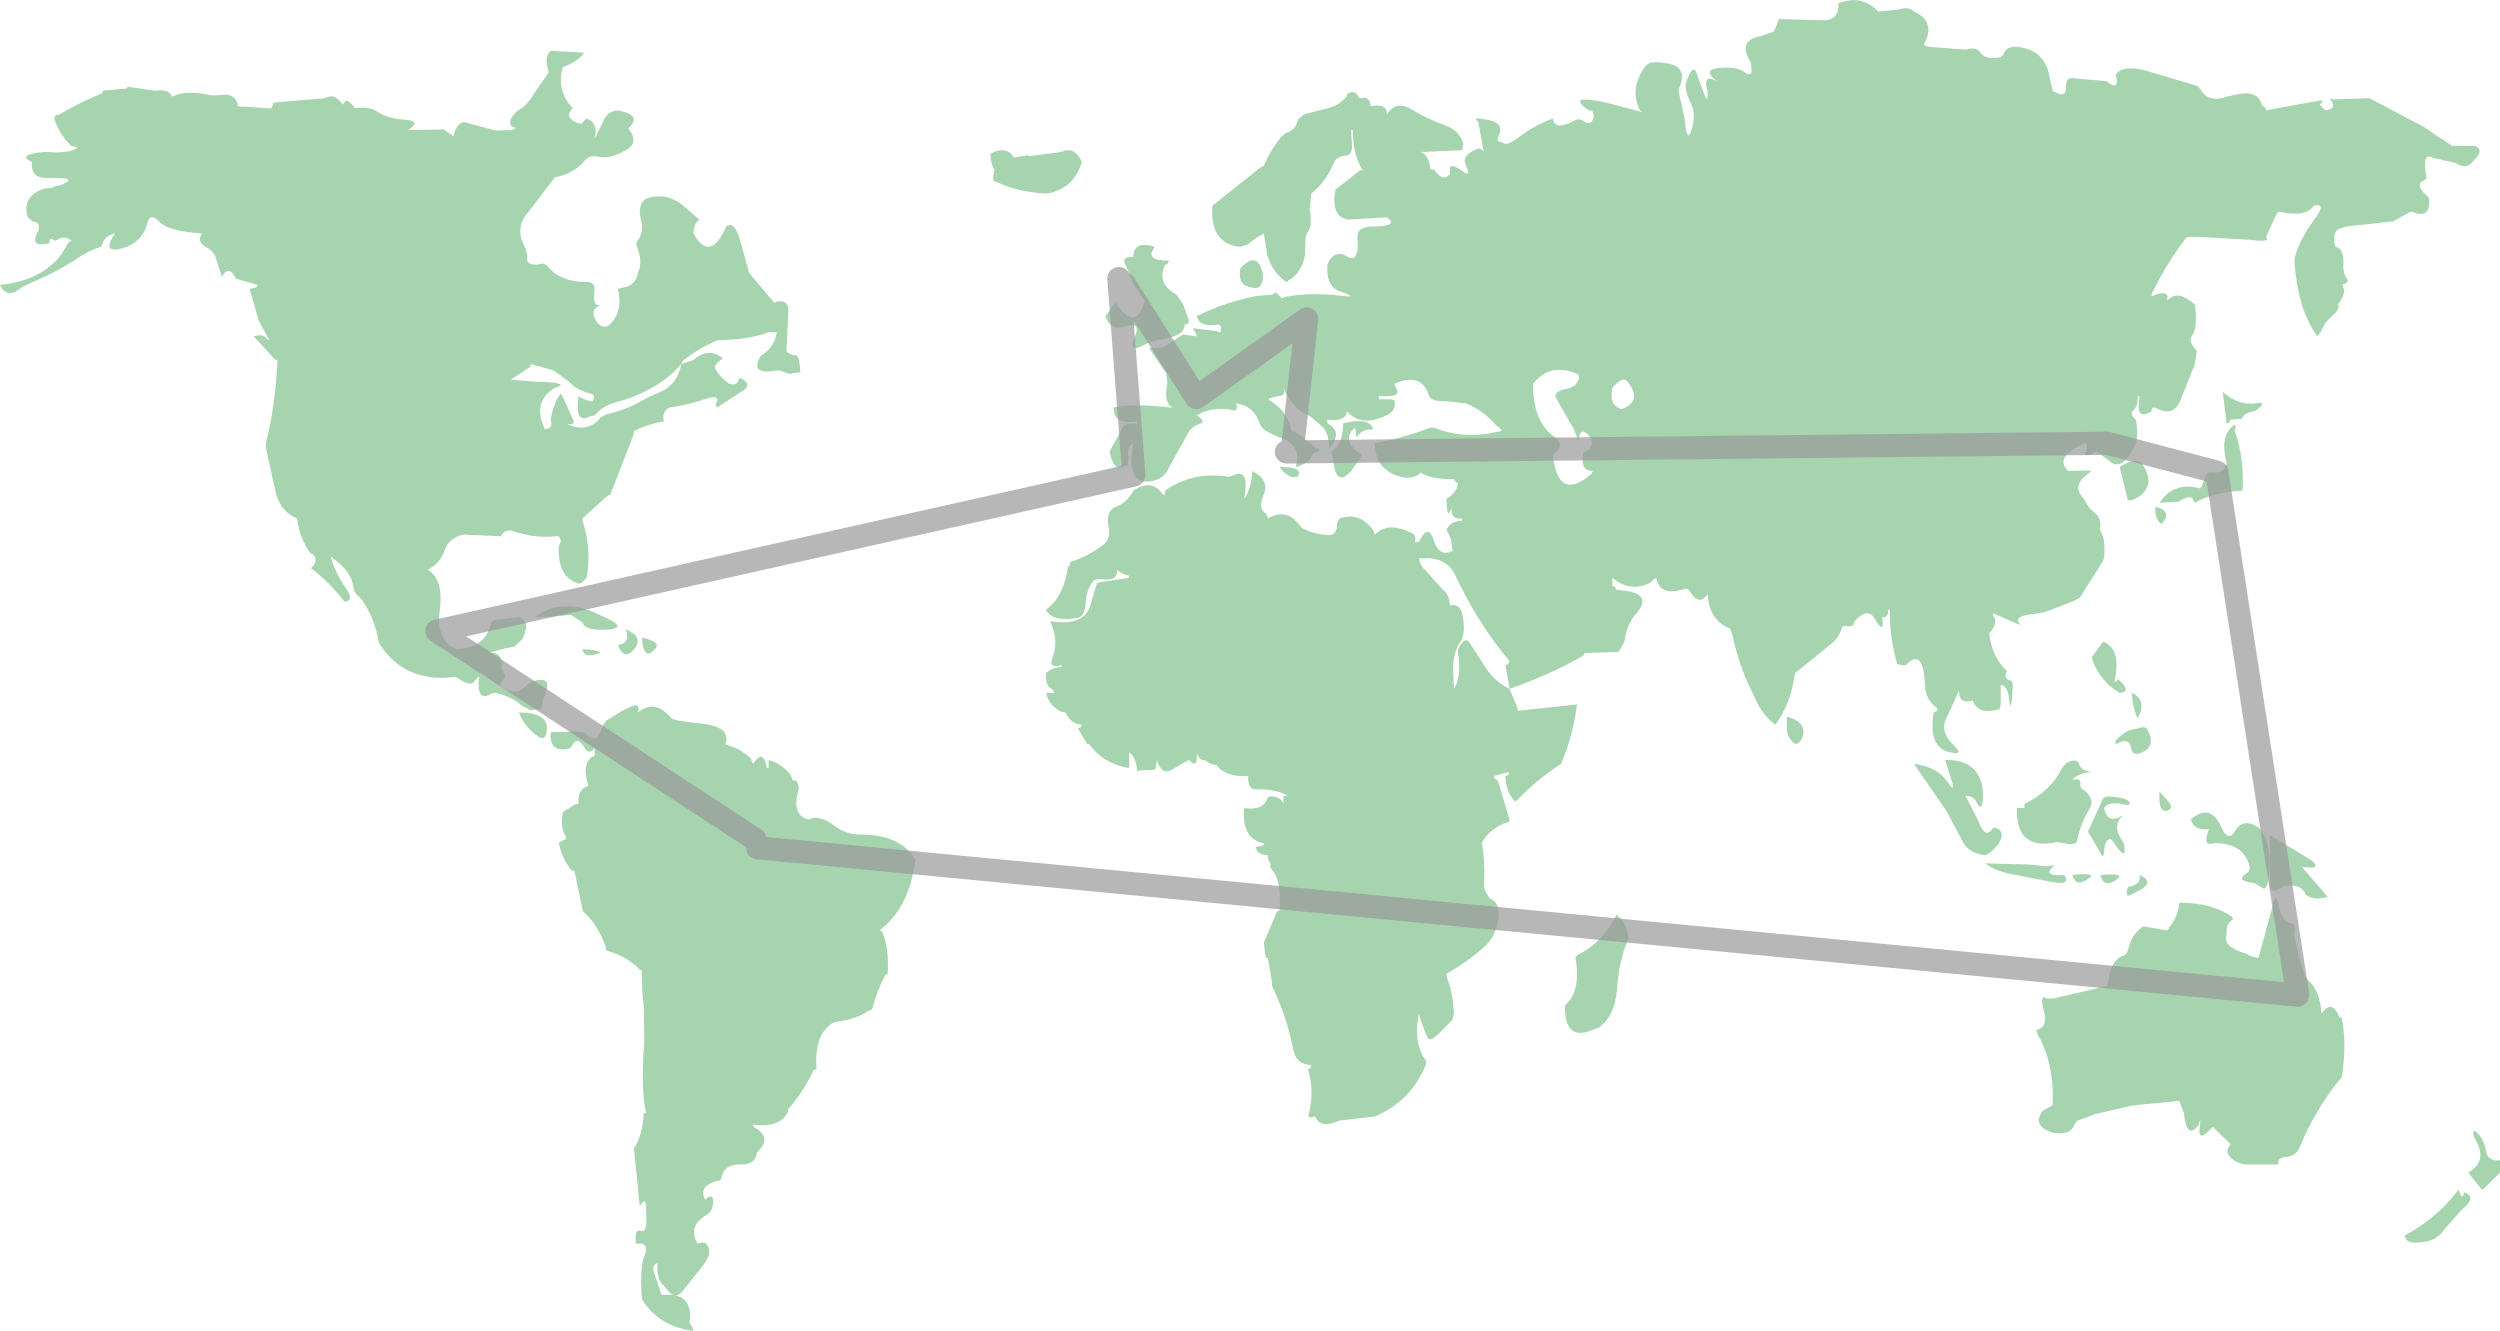
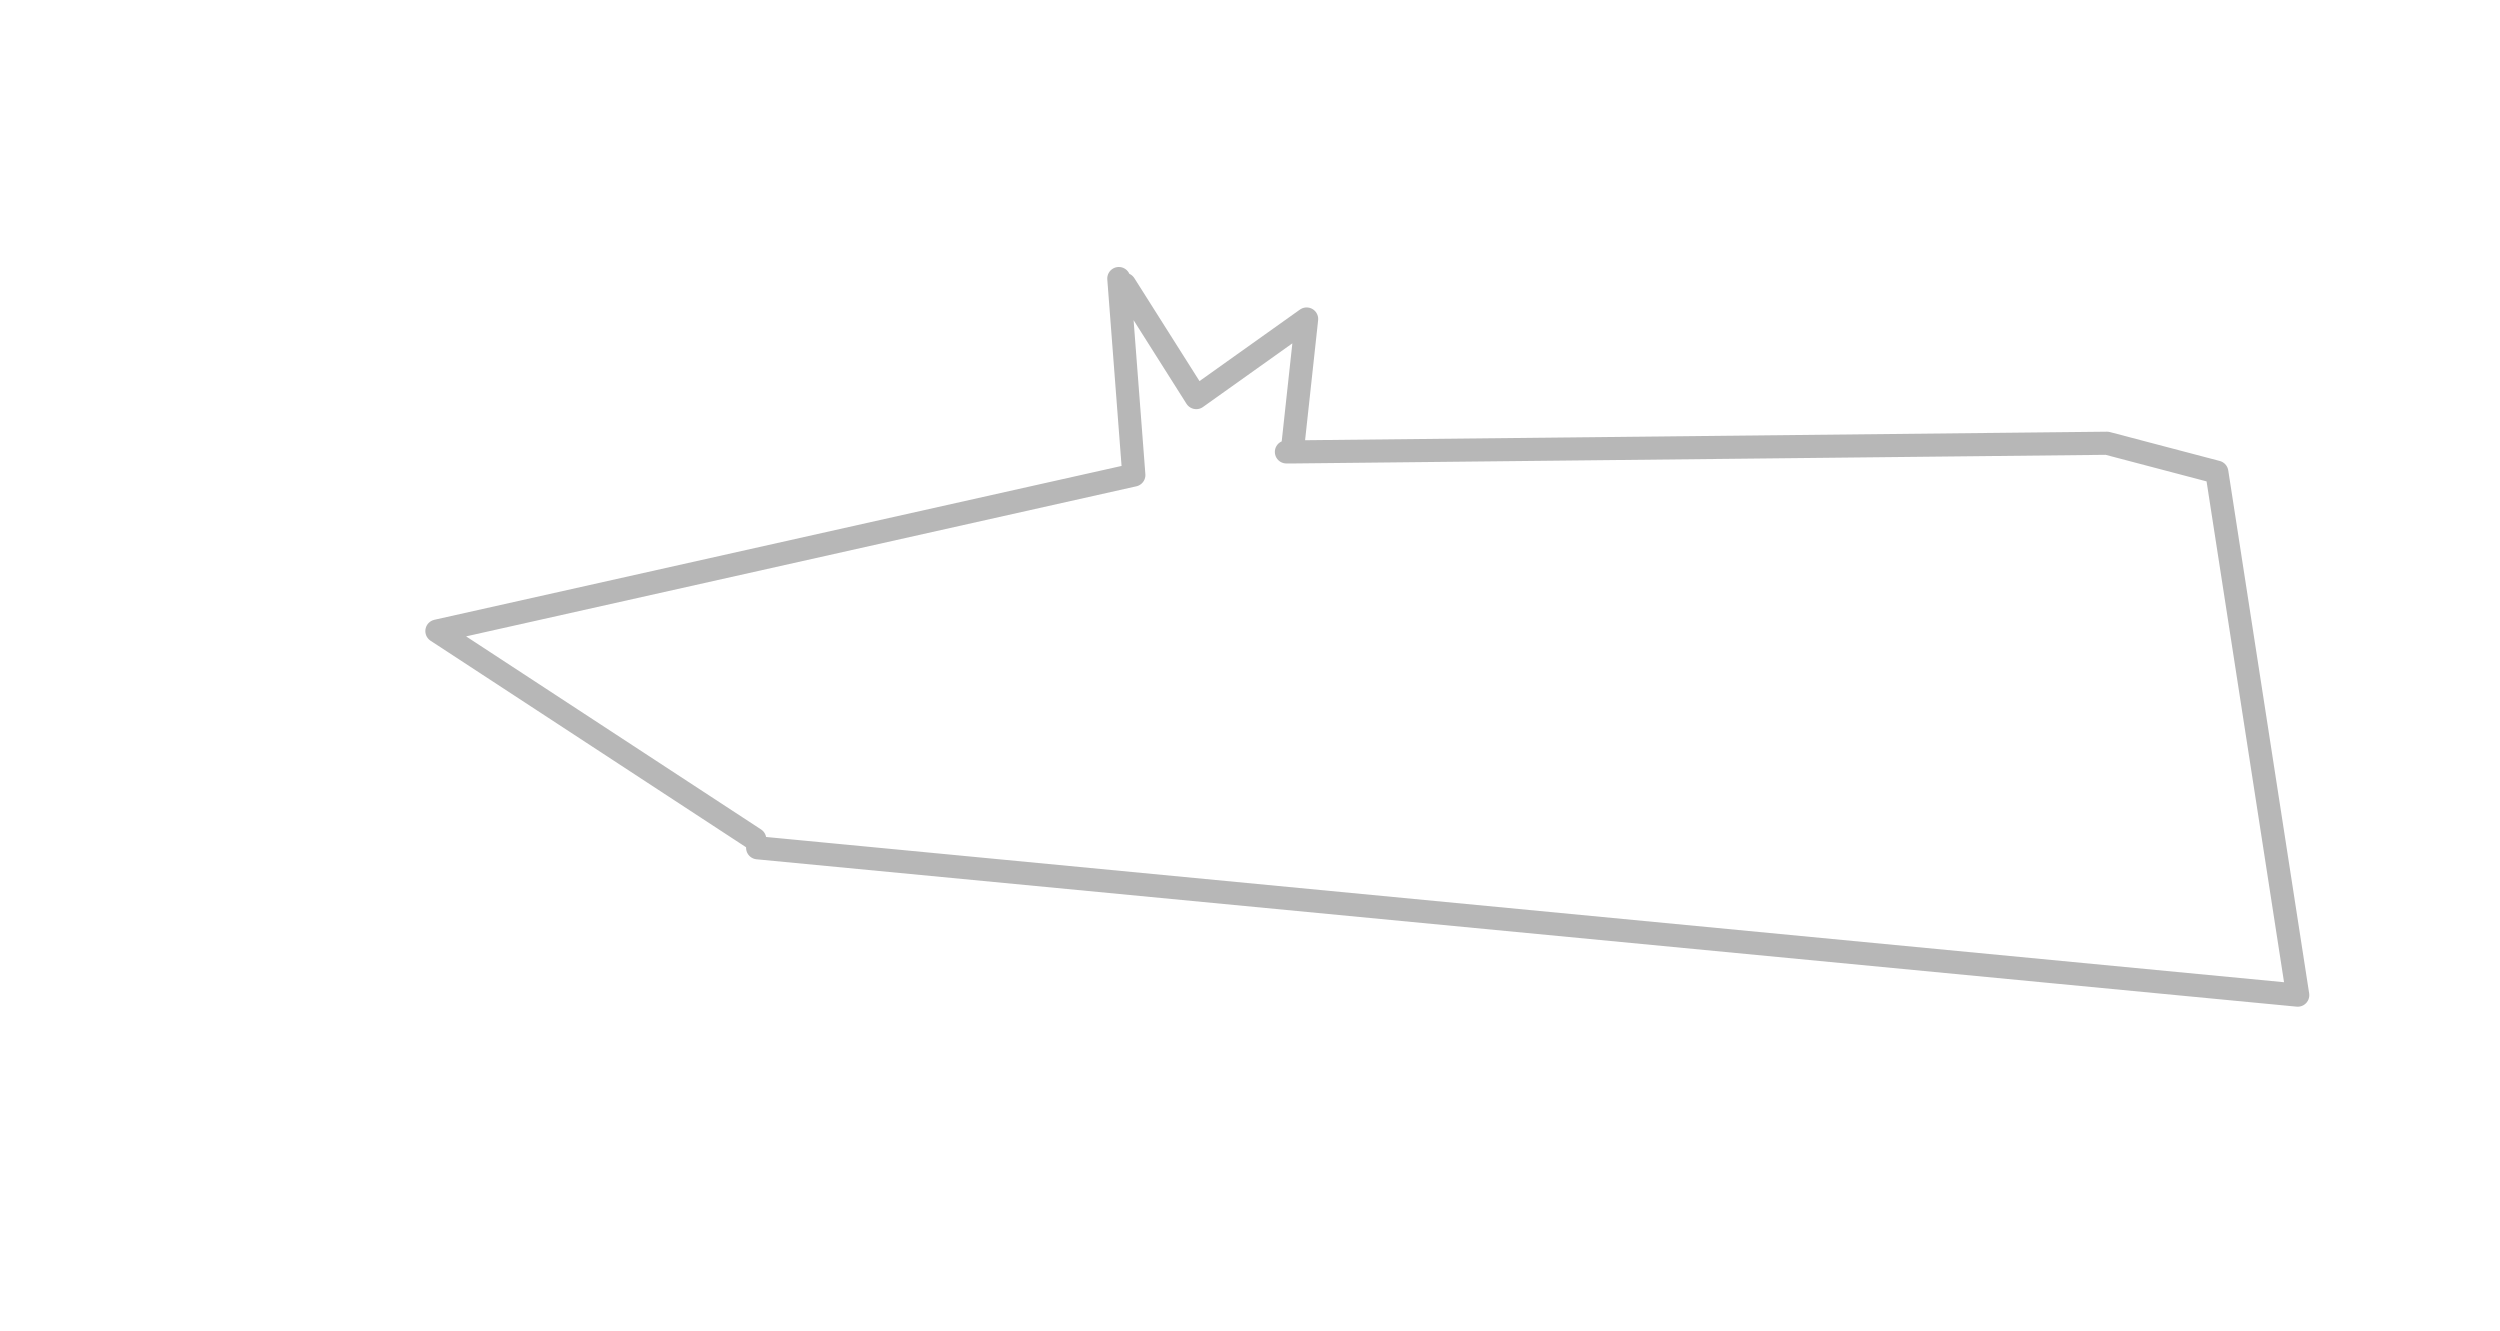
<svg xmlns="http://www.w3.org/2000/svg" height="115.15px" width="216.3px">
  <g transform="matrix(1.0, 0.0, 0.0, 1.0, -5.95, 172.4)">
-     <path d="M134.8 -162.0 Q136.1 -161.7 135.65 -160.75 135.3 -160.1 135.85 -160.1 L136.2 -159.95 Q136.6 -159.95 137.25 -160.45 138.6 -161.5 140.3 -162.15 140.45 -161.05 142.15 -161.95 142.55 -162.2 142.9 -161.95 L143.2 -161.8 Q143.6 -161.6 143.8 -162.15 143.95 -162.9 143.4 -162.85 141.4 -164.25 144.8 -163.55 L148.05 -162.7 147.85 -162.85 Q146.9 -164.65 148.25 -166.6 148.65 -167.2 149.9 -166.95 152.05 -166.8 151.25 -164.8 151.1 -164.6 151.25 -164.2 L151.7 -162.15 Q151.9 -159.9 152.3 -161.15 152.7 -162.45 152.3 -163.35 151.6 -164.75 151.85 -165.3 152.3 -166.65 152.65 -166.3 L153.4 -164.25 Q153.7 -163.45 153.7 -164.25 L153.65 -164.65 Q153.25 -166.15 154.7 -165.25 152.9 -166.45 155.05 -166.55 156.25 -166.6 156.9 -166.15 157.5 -165.75 157.5 -166.3 L157.45 -166.95 Q156.25 -168.9 158.2 -169.25 L159.4 -169.65 159.6 -170.05 159.85 -170.75 163.45 -170.65 164.0 -170.65 Q165.1 -170.85 165.0 -172.1 166.9 -172.85 168.25 -171.6 L168.45 -171.4 170.1 -171.55 170.5 -171.65 Q171.15 -171.8 171.55 -171.4 173.5 -170.5 172.4 -168.55 L172.6 -168.4 172.9 -168.35 176.05 -168.1 Q176.9 -168.4 177.3 -167.85 177.7 -167.2 179.05 -167.45 L179.3 -167.7 Q179.5 -168.4 180.45 -168.35 182.95 -168.1 183.3 -165.6 L183.55 -164.55 Q184.75 -163.8 184.7 -164.9 184.65 -165.85 185.6 -165.6 L188.0 -165.4 188.15 -165.4 Q189.4 -164.4 189.0 -165.95 189.65 -166.85 191.75 -166.25 L196.1 -164.95 196.35 -164.65 Q197.05 -163.45 198.65 -164.05 L199.6 -164.25 Q201.3 -164.6 201.65 -163.3 L201.95 -163.05 202.0 -162.85 205.8 -163.55 206.2 -163.6 Q207.3 -163.9 206.65 -163.35 L206.8 -163.2 207.15 -162.85 Q208.25 -163.0 207.5 -163.9 L207.85 -163.8 210.95 -163.9 215.7 -161.4 216.85 -160.6 217.35 -160.3 218.15 -159.75 218.2 -159.8 220.2 -159.75 Q220.85 -159.3 220.0 -158.55 219.4 -157.65 218.4 -158.3 L216.45 -158.75 Q215.45 -159.3 215.9 -157.0 L215.7 -156.8 Q214.75 -156.45 216.1 -155.3 216.3 -153.35 214.6 -154.1 L214.35 -154.0 213.0 -153.25 208.9 -152.8 208.2 -152.55 Q207.7 -152.05 208.0 -151.05 L208.15 -151.0 Q208.75 -150.8 208.7 -149.5 208.65 -148.75 209.0 -148.3 209.25 -147.9 208.6 -147.8 L208.7 -147.5 Q208.95 -147.0 208.2 -146.05 208.55 -145.75 207.6 -144.95 207.05 -144.45 206.75 -143.7 L206.45 -143.3 Q205.6 -144.5 205.1 -146.05 204.6 -147.8 204.45 -149.85 204.6 -150.85 205.5 -152.4 L206.1 -153.3 Q207.35 -154.9 206.15 -154.6 205.4 -153.6 203.35 -154.05 203.05 -154.15 202.9 -153.85 L202.0 -151.9 Q202.5 -151.4 200.65 -151.65 L197.2 -151.85 196.2 -151.9 195.15 -151.9 Q193.45 -149.7 192.15 -147.05 L192.1 -146.75 Q193.7 -147.45 193.45 -146.4 L193.65 -146.55 Q194.4 -147.3 195.85 -146.05 196.1 -144.1 195.65 -143.45 195.2 -142.85 196.0 -142.1 L196.0 -141.9 195.85 -140.9 194.65 -137.9 Q194.1 -136.35 192.7 -137.0 192.05 -137.35 192.1 -136.8 190.7 -136.0 191.05 -137.85 L191.05 -138.15 190.9 -138.15 Q190.95 -137.1 190.4 -136.8 L190.4 -136.45 190.75 -136.05 Q191.05 -134.55 190.55 -133.6 189.45 -131.6 188.5 -132.5 L187.3 -133.35 186.9 -133.1 Q186.2 -132.85 186.4 -133.3 186.85 -134.5 185.6 -133.7 183.8 -132.65 184.9 -131.65 L186.85 -131.7 186.8 -131.55 Q185.05 -130.4 186.25 -129.25 186.55 -128.55 187.15 -128.05 187.8 -127.6 187.65 -126.6 L187.65 -126.5 Q188.15 -125.85 188.0 -124.1 L187.9 -123.85 185.9 -120.7 185.25 -120.35 182.9 -119.45 182.1 -119.3 Q180.25 -119.15 180.6 -118.55 L180.8 -118.3 Q179.7 -118.75 178.4 -119.35 178.35 -119.15 178.45 -119.05 178.85 -118.5 178.05 -117.6 178.3 -115.5 179.6 -114.35 L179.5 -114.15 Q179.35 -113.6 180.0 -113.5 L180.1 -113.15 Q179.95 -110.15 179.75 -112.15 179.6 -113.05 179.05 -113.15 L179.05 -111.45 178.95 -111.05 Q177.05 -110.5 176.65 -111.8 175.5 -111.45 175.45 -112.45 L175.45 -112.65 174.25 -110.05 Q173.85 -108.95 175.1 -107.8 175.85 -107.05 174.7 -107.3 172.75 -107.7 173.25 -110.75 L173.5 -110.85 173.6 -111.1 Q172.55 -111.8 172.5 -113.15 172.35 -116.45 170.85 -114.85 L170.5 -114.85 170.1 -114.95 Q169.45 -117.1 169.45 -119.65 L169.3 -119.65 Q169.35 -118.95 168.8 -119.0 169.05 -117.3 168.1 -118.95 167.5 -119.85 166.4 -118.65 166.4 -118.1 165.7 -118.25 L165.35 -118.2 Q165.05 -117.2 164.45 -116.75 L161.25 -114.15 161.2 -113.85 Q160.8 -111.35 159.55 -109.7 158.55 -110.45 157.95 -111.65 L157.15 -113.35 Q156.3 -115.3 155.8 -117.6 L155.65 -118.0 Q153.8 -118.75 153.7 -121.0 152.95 -119.9 152.15 -121.25 151.95 -121.55 151.7 -121.45 149.55 -120.75 149.25 -122.4 L149.05 -122.3 148.75 -122.0 Q147.05 -121.1 145.45 -122.4 L145.45 -122.05 145.45 -121.7 145.65 -121.65 145.85 -121.35 Q149.1 -121.2 147.55 -119.35 146.7 -118.45 146.5 -116.9 L146.0 -116.0 143.05 -115.9 143.0 -115.7 Q140.0 -114.0 136.55 -112.8 L137.15 -111.4 137.25 -111.1 137.25 -110.9 142.4 -111.45 142.35 -111.1 Q141.95 -108.45 141.0 -106.3 138.9 -104.95 137.25 -103.2 L137.05 -103.05 Q136.25 -103.8 136.2 -105.25 L136.45 -105.35 136.55 -105.6 136.25 -105.55 135.2 -105.25 135.25 -105.05 135.55 -104.85 136.55 -101.5 136.5 -101.3 Q134.85 -100.8 134.15 -99.45 134.45 -98.05 134.35 -95.65 L134.45 -95.3 134.85 -94.65 Q135.85 -94.3 135.55 -92.6 135.25 -91.3 134.45 -90.55 132.95 -89.2 131.1 -88.15 L131.15 -87.8 Q131.65 -86.5 131.75 -84.7 L131.6 -84.15 130.4 -82.95 Q129.65 -82.2 129.45 -82.65 129.0 -83.65 128.7 -84.7 L128.65 -84.35 Q128.25 -82.05 129.35 -80.6 L129.3 -80.25 Q128.0 -77.1 124.9 -75.8 L121.85 -75.45 Q120.15 -74.7 119.75 -75.8 119.0 -75.55 119.2 -76.1 119.7 -78.1 119.1 -79.9 L119.35 -80.0 119.4 -80.25 Q118.1 -80.3 117.85 -81.55 117.25 -84.6 116.0 -87.1 L116.0 -87.45 115.65 -89.5 115.45 -89.55 115.3 -90.85 116.45 -93.55 116.65 -93.6 Q116.85 -96.1 116.05 -97.1 115.75 -97.45 115.9 -97.65 115.65 -97.9 115.65 -98.3 L115.65 -98.4 115.3 -98.45 Q114.7 -98.55 114.6 -99.1 L115.25 -99.25 115.3 -99.45 115.0 -99.5 Q113.35 -100.05 113.6 -102.5 115.3 -102.2 115.65 -103.45 L116.0 -103.5 Q116.75 -103.45 117.0 -102.85 L117.0 -103.2 117.0 -103.55 117.35 -103.55 Q116.4 -104.15 114.6 -104.1 113.9 -104.1 113.95 -105.25 L113.6 -105.25 Q111.9 -105.25 111.2 -106.2 110.6 -106.25 110.3 -106.6 109.65 -106.6 109.5 -107.3 L109.5 -107.0 Q109.55 -105.9 108.8 -106.65 L107.15 -105.7 Q106.4 -105.45 106.05 -106.65 L105.95 -106.0 105.85 -105.8 104.6 -105.75 104.35 -105.65 Q104.25 -106.9 103.65 -107.3 L103.65 -106.3 103.65 -105.95 Q101.45 -106.3 100.2 -108.0 L100.0 -108.05 99.2 -109.4 99.45 -109.45 99.55 -109.7 99.2 -109.75 Q98.45 -110.0 98.15 -110.75 L97.85 -110.8 Q96.75 -111.25 96.45 -112.45 L97.2 -112.45 97.0 -112.75 Q96.35 -113.1 96.45 -114.15 96.85 -114.6 97.8 -114.7 L97.8 -114.85 Q96.65 -114.55 97.0 -115.45 97.6 -117.05 96.8 -118.65 99.8 -118.2 100.3 -120.05 L100.85 -121.95 101.25 -122.05 103.65 -122.4 103.6 -122.6 Q102.95 -122.75 102.6 -123.1 102.65 -122.05 101.25 -122.3 L100.7 -122.25 Q99.95 -121.65 99.85 -120.0 L99.85 -119.95 Q99.75 -119.1 99.2 -118.95 97.0 -118.55 96.45 -119.65 98.05 -120.85 98.35 -123.4 L98.5 -123.4 98.5 -123.75 Q100.2 -124.3 101.45 -125.3 102.1 -125.85 101.85 -126.9 101.6 -128.25 102.6 -128.6 103.55 -129.0 104.0 -129.95 105.55 -131.0 106.5 -129.7 106.55 -129.6 106.75 -129.6 L106.75 -129.95 Q109.15 -131.65 112.25 -131.15 L112.6 -131.25 Q114.1 -132.0 113.6 -129.25 114.2 -130.05 114.3 -131.65 L114.55 -131.5 Q115.8 -130.8 115.25 -129.5 114.75 -128.4 115.5 -127.95 L115.65 -127.55 Q117.25 -128.45 118.3 -127.05 L118.65 -126.7 Q119.6 -126.2 120.8 -126.1 121.65 -126.0 121.65 -127.2 L121.85 -127.55 Q123.65 -128.15 124.8 -126.45 L124.9 -126.15 Q126.05 -127.3 128.05 -126.3 128.55 -126.1 128.35 -125.5 L128.7 -125.5 Q129.5 -127.1 129.95 -125.8 130.45 -124.05 131.75 -124.8 L131.6 -124.8 Q131.55 -126.0 131.1 -126.5 131.35 -127.3 132.45 -127.35 L132.45 -127.55 Q131.4 -127.4 131.55 -128.6 L131.6 -128.75 Q131.15 -127.0 131.1 -129.25 131.7 -129.55 132.05 -130.3 L132.1 -130.6 131.9 -130.7 131.75 -130.95 Q130.05 -130.9 129.05 -131.4 L128.85 -131.5 Q128.35 -130.95 127.3 -131.1 126.25 -131.35 125.6 -132.0 124.95 -132.65 124.9 -134.05 127.5 -134.55 129.7 -135.4 L130.05 -135.4 Q132.55 -134.35 135.55 -135.05 L135.85 -135.1 135.8 -135.3 135.4 -135.6 Q134.35 -136.85 132.8 -137.5 L131.4 -137.65 130.1 -137.75 Q129.7 -137.85 129.55 -138.25 128.9 -140.2 126.6 -139.2 L126.7 -138.9 Q127.35 -137.95 125.25 -138.15 L125.25 -137.85 126.3 -137.85 126.6 -137.75 Q126.75 -137.0 126.15 -136.6 L125.65 -136.35 Q123.7 -135.5 122.5 -136.8 L122.4 -136.5 Q122.05 -135.9 120.8 -136.1 L120.8 -135.75 Q122.1 -135.15 121.1 -133.75 L120.95 -133.55 Q120.95 -134.75 120.45 -135.4 L119.35 -136.35 Q117.65 -137.1 117.0 -138.85 117.2 -138.15 116.65 -138.15 L115.8 -137.95 Q115.65 -137.85 115.8 -137.75 117.3 -136.95 117.7 -135.1 L118.0 -135.05 119.75 -133.7 Q120.55 -133.4 119.7 -133.25 L119.6 -133.2 Q119.15 -132.25 118.05 -132.0 118.7 -134.0 116.4 -134.65 L115.9 -134.9 Q115.1 -135.25 114.9 -135.85 114.4 -137.3 112.9 -137.5 113.1 -136.8 112.6 -136.9 L112.2 -137.0 Q110.5 -137.15 109.5 -136.45 110.3 -135.95 109.8 -135.75 108.9 -135.45 108.6 -134.65 L107.1 -132.0 Q106.8 -131.1 105.75 -130.8 103.3 -130.25 104.0 -134.05 103.4 -133.8 103.6 -132.7 L103.5 -132.2 Q102.3 -131.35 101.95 -133.35 L103.2 -135.6 103.65 -135.75 104.35 -135.75 104.35 -135.95 Q102.25 -135.6 102.3 -137.15 104.25 -137.5 107.1 -137.15 L107.4 -137.15 Q106.6 -137.55 106.95 -139.25 L106.85 -140.1 105.35 -142.3 Q106.7 -142.15 107.25 -142.8 L107.35 -142.85 108.3 -143.45 109.5 -143.3 109.4 -143.6 109.15 -144.0 111.25 -143.75 Q111.35 -143.65 111.55 -143.65 111.75 -144.4 111.2 -144.3 109.7 -144.1 109.5 -145.05 111.9 -146.25 114.7 -146.8 L116.0 -146.9 116.35 -147.1 116.85 -146.6 117.25 -146.75 117.35 -146.75 Q119.55 -147.15 122.5 -146.75 L122.85 -146.75 122.45 -147.0 121.85 -147.2 Q120.65 -147.65 120.8 -149.5 121.0 -150.1 121.4 -150.3 121.8 -150.55 122.35 -150.3 L122.5 -150.2 Q123.05 -149.9 123.25 -150.3 123.5 -150.7 123.4 -151.85 L123.4 -152.15 Q123.6 -152.85 124.9 -152.8 127.0 -152.85 125.95 -153.6 L122.55 -153.4 Q121.05 -153.7 121.5 -156.0 L123.6 -157.65 123.85 -157.7 Q123.0 -158.95 123.0 -161.15 L122.85 -161.15 122.9 -160.15 Q123.05 -159.05 122.45 -158.95 121.55 -158.85 121.35 -158.3 120.65 -156.65 119.4 -155.65 L119.3 -154.65 119.25 -154.35 Q119.55 -152.9 119.05 -152.25 L118.9 -151.9 118.85 -150.3 Q118.55 -148.7 117.35 -148.1 L117.35 -147.95 Q116.1 -148.7 115.6 -150.3 L115.3 -152.2 Q114.55 -151.8 113.9 -151.25 L113.25 -151.05 Q110.6 -151.3 110.85 -154.6 L115.05 -157.95 115.3 -158.05 Q115.9 -159.5 116.85 -160.6 L117.15 -160.85 Q118.0 -161.15 118.2 -161.85 L118.25 -162.05 118.75 -162.5 120.1 -162.85 Q121.7 -163.2 122.1 -163.7 L122.45 -164.0 122.5 -164.25 Q123.2 -164.75 123.55 -163.9 L123.6 -163.9 Q124.45 -164.15 124.55 -163.2 125.65 -163.45 125.9 -162.85 L125.95 -162.5 Q126.75 -163.75 128.05 -162.95 129.45 -162.1 131.1 -161.5 132.2 -161.1 132.55 -160.0 L132.45 -159.4 128.85 -159.25 129.05 -159.15 Q129.6 -158.85 129.7 -157.75 L130.05 -157.7 Q130.8 -156.6 131.4 -157.35 L131.4 -157.45 Q131.2 -158.5 132.4 -157.65 133.3 -156.95 132.8 -158.05 132.35 -158.9 133.6 -159.45 134.05 -159.7 134.35 -159.25 L134.3 -159.4 133.85 -161.85 Q133.2 -162.35 134.8 -162.0 M96.45 -155.65 Q94.0 -155.8 92.3 -156.6 L92.0 -156.7 Q91.75 -156.8 92.0 -157.7 L91.9 -157.85 Q91.65 -158.4 91.65 -159.1 93.0 -159.85 93.7 -158.75 L93.85 -158.8 94.8 -158.95 95.1 -158.9 97.75 -159.25 Q98.9 -159.8 99.55 -158.4 98.95 -156.25 96.8 -155.7 L96.45 -155.65 M105.85 -151.05 L105.75 -150.85 Q105.5 -150.5 105.6 -150.3 105.7 -149.85 107.1 -149.85 L106.95 -149.55 106.75 -149.5 Q106.0 -147.85 107.7 -146.95 L108.3 -146.1 108.7 -145.0 Q109.0 -144.3 108.45 -144.35 108.5 -143.25 106.1 -143.0 L105.2 -142.7 Q103.6 -141.75 104.0 -142.95 104.85 -144.7 103.25 -144.15 102.0 -143.75 101.6 -145.05 L102.45 -146.2 102.6 -146.05 Q104.25 -143.65 105.0 -146.4 104.2 -147.35 103.85 -148.2 L103.4 -149.35 103.25 -149.6 Q103.05 -150.25 104.0 -150.15 L104.0 -150.3 Q104.15 -151.6 105.85 -151.05 M115.0 -149.35 Q115.35 -148.55 115.15 -148.0 L115.1 -147.85 Q114.85 -147.2 113.7 -147.7 113.1 -148.0 113.25 -149.15 114.45 -150.5 115.0 -149.35 M121.15 -133.35 Q122.15 -133.9 122.15 -135.75 L122.5 -135.85 Q124.5 -136.25 124.75 -135.25 L124.55 -135.25 Q123.75 -135.25 123.35 -134.55 L123.3 -134.75 123.2 -135.4 Q121.9 -134.3 123.7 -133.1 L123.7 -132.85 122.85 -131.65 Q121.5 -130.15 121.3 -132.7 L121.2 -133.05 Q121.1 -133.2 121.15 -133.35 M116.65 -132.0 Q118.85 -132.0 118.2 -131.15 L117.75 -131.1 Q117.05 -131.4 116.65 -132.0 M145.45 -138.85 Q145.2 -137.6 145.85 -137.2 146.15 -136.95 146.4 -137.05 148.1 -137.8 146.7 -139.45 146.35 -139.85 145.45 -138.85 M142.2 -139.05 Q142.9 -139.85 142.3 -140.1 140.0 -141.0 138.6 -139.2 138.55 -135.9 140.45 -134.6 141.45 -133.9 140.3 -133.05 140.75 -128.9 143.65 -131.4 L143.75 -131.65 Q142.7 -131.65 142.9 -133.05 L142.9 -133.2 Q144.1 -133.75 143.4 -134.75 142.65 -135.5 142.55 -134.4 L142.55 -134.2 142.1 -135.3 140.65 -137.85 Q140.15 -138.55 141.7 -138.8 L142.2 -139.05 M128.7 -124.1 Q128.85 -123.4 129.2 -123.15 L130.45 -121.75 130.75 -121.4 Q131.35 -121.0 131.4 -120.0 132.5 -120.35 132.6 -118.3 132.65 -117.4 132.25 -116.8 131.55 -115.75 131.7 -113.85 L131.75 -112.8 Q132.35 -113.75 132.15 -115.55 L132.1 -115.9 132.1 -116.25 Q132.7 -117.35 133.05 -116.85 L134.55 -114.55 Q135.25 -113.45 136.55 -112.8 L136.5 -113.15 136.2 -114.85 136.45 -114.95 136.55 -115.2 Q133.75 -118.55 131.8 -122.75 131.1 -124.2 129.0 -124.1 L128.7 -124.1 M161.8 -108.4 Q161.35 -107.65 160.8 -108.5 160.55 -108.9 160.55 -109.4 L160.55 -110.4 Q162.5 -109.85 161.8 -108.4 M56.35 -167.65 Q55.7 -166.95 54.65 -166.6 54.05 -164.55 55.5 -163.05 L55.35 -162.85 Q54.8 -162.2 55.95 -161.75 L56.25 -161.7 56.7 -162.15 Q57.75 -161.75 57.4 -160.45 L57.5 -160.6 58.15 -161.9 Q58.45 -162.75 59.4 -162.85 61.6 -162.45 60.3 -161.3 L60.45 -161.1 Q61.2 -160.05 60.1 -159.4 58.7 -158.6 57.65 -158.85 56.95 -159.0 56.55 -158.5 55.65 -157.4 53.95 -157.05 L51.7 -154.1 Q50.5 -152.8 51.25 -151.25 L51.45 -150.8 51.55 -150.3 51.55 -150.15 Q51.45 -149.25 52.95 -149.6 L53.25 -149.45 Q54.35 -148.0 56.7 -148.0 57.4 -148.0 57.4 -147.4 57.15 -145.85 57.9 -146.0 56.9 -145.6 57.55 -144.6 58.1 -143.8 58.75 -144.35 59.9 -145.55 59.4 -147.4 L59.75 -147.5 Q60.95 -147.65 61.15 -148.8 61.45 -149.45 61.3 -150.3 L61.0 -151.3 61.1 -151.55 Q61.75 -152.4 61.35 -153.65 L61.3 -153.95 Q61.3 -155.15 62.15 -155.3 63.65 -155.7 64.95 -154.7 L66.45 -153.4 66.3 -153.25 Q65.95 -152.9 65.95 -152.2 67.4 -149.6 68.8 -152.85 L69.05 -152.9 Q69.55 -153.1 70.0 -151.55 L70.35 -150.3 70.75 -148.8 72.95 -146.2 73.15 -146.3 Q74.25 -146.5 74.15 -145.35 L74.0 -142.3 Q73.9 -141.75 74.85 -141.65 75.1 -141.65 75.2 -140.2 L74.25 -140.05 73.4 -140.35 73.1 -140.35 Q70.8 -139.9 71.75 -141.6 72.95 -142.3 73.15 -143.65 L72.8 -143.65 72.45 -143.65 Q71.2 -143.2 69.7 -143.05 L68.0 -142.95 Q66.35 -142.25 65.0 -141.15 L64.9 -140.9 65.95 -141.25 Q67.1 -142.3 68.3 -141.55 L68.5 -141.4 Q67.6 -140.8 67.85 -140.45 68.3 -139.7 69.05 -139.2 69.75 -139.0 69.85 -139.55 L70.0 -139.7 Q71.05 -139.2 70.3 -138.65 L68.0 -137.15 67.85 -137.35 Q68.4 -138.35 67.05 -137.9 65.65 -137.4 63.9 -137.15 63.3 -136.9 63.35 -136.15 L63.4 -135.95 Q61.95 -135.7 60.8 -135.1 L60.75 -134.75 58.75 -129.6 58.5 -129.5 56.35 -127.55 Q56.3 -127.4 56.4 -127.2 57.15 -124.7 56.7 -122.4 L56.35 -122.05 Q56.15 -121.9 56.05 -121.9 54.15 -122.45 54.3 -125.15 L54.45 -125.5 Q54.5 -126.1 53.95 -126.0 52.25 -125.8 50.15 -126.5 49.5 -126.5 49.35 -126.1 L49.3 -126.0 46.05 -126.15 Q44.8 -125.9 44.4 -124.75 44.0 -123.6 42.95 -123.1 44.35 -122.3 44.0 -119.6 43.8 -118.45 44.15 -117.55 44.5 -116.6 45.4 -116.25 47.95 -116.25 48.45 -118.55 L48.7 -118.75 50.85 -119.0 Q51.9 -118.65 51.15 -117.1 L50.45 -116.45 49.85 -116.35 48.1 -115.9 Q49.55 -116.15 49.35 -114.5 L49.5 -114.2 Q49.9 -113.9 49.15 -113.15 50.5 -112.0 51.55 -113.15 L51.9 -113.4 Q54.05 -114.15 52.9 -111.8 L52.85 -111.1 51.85 -110.95 51.1 -111.35 Q50.2 -112.15 48.8 -112.45 L48.5 -112.4 Q47.15 -111.55 47.4 -113.85 L47.25 -113.75 46.9 -113.35 Q46.55 -113.0 45.4 -113.85 L45.05 -113.8 Q40.95 -113.4 38.85 -116.6 L38.7 -116.9 38.65 -117.2 Q38.25 -119.1 37.3 -120.45 L37.0 -120.8 Q36.55 -121.15 36.5 -121.7 36.35 -122.95 34.75 -124.1 L34.55 -124.3 Q34.9 -122.95 35.75 -121.7 36.7 -120.4 35.75 -120.35 34.55 -121.9 33.05 -123.1 L32.85 -123.25 Q33.55 -123.85 33.05 -124.45 32.85 -124.45 32.8 -124.55 31.9 -125.75 31.65 -127.55 30.05 -128.2 29.7 -130.25 L28.95 -133.7 28.95 -134.05 Q29.8 -137.35 29.95 -141.25 29.8 -141.25 29.7 -141.35 L27.9 -143.3 Q28.8 -143.55 29.05 -143.05 L29.25 -142.95 28.45 -144.45 28.35 -144.6 27.55 -147.4 28.15 -147.55 28.25 -147.75 26.5 -148.25 26.35 -148.3 Q25.75 -149.55 25.15 -148.45 L24.55 -150.3 24.3 -150.65 24.0 -150.9 Q22.85 -151.45 23.45 -152.2 21.6 -152.3 20.3 -152.8 L19.85 -153.1 Q18.9 -154.2 18.65 -152.9 18.2 -151.45 16.65 -150.95 14.65 -150.35 15.9 -152.2 14.95 -152.0 14.75 -151.15 L14.7 -151.05 Q13.75 -150.75 13.05 -150.3 L12.65 -150.05 Q10.75 -148.8 8.65 -147.95 L7.85 -147.55 Q6.55 -146.45 5.95 -147.75 9.45 -148.1 11.2 -150.3 L11.9 -151.45 12.15 -151.55 Q11.5 -152.15 10.75 -151.55 L10.6 -151.65 Q10.2 -151.95 10.25 -151.35 L10.15 -151.35 Q8.5 -150.95 9.2 -152.3 9.6 -153.15 8.75 -153.25 L8.35 -153.6 Q7.8 -155.4 9.8 -156.1 L10.4 -156.15 10.8 -156.3 11.1 -156.35 Q13.05 -157.1 10.05 -157.0 8.6 -156.95 8.7 -158.4 7.35 -159.0 9.7 -159.25 L10.05 -159.25 Q11.9 -159.1 12.65 -159.6 L12.45 -159.7 12.15 -159.75 Q11.15 -160.7 10.7 -161.95 10.5 -162.45 11.1 -162.5 12.6 -163.4 14.25 -164.1 L14.8 -164.35 14.85 -164.55 16.95 -164.75 16.95 -164.9 19.35 -164.55 Q20.5 -164.75 20.85 -164.05 L21.1 -164.15 Q22.25 -164.6 24.2 -164.15 L24.85 -164.15 Q26.35 -164.45 26.55 -163.2 L29.0 -163.05 Q29.5 -162.85 29.6 -163.5 L29.95 -163.55 34.05 -163.9 Q34.9 -164.4 35.6 -163.35 L35.75 -163.55 Q36.0 -163.95 36.65 -163.05 L36.8 -163.05 Q38.0 -163.2 38.65 -162.7 39.5 -162.15 40.9 -162.05 42.5 -161.95 41.25 -161.15 L44.35 -161.2 45.2 -160.6 45.25 -160.85 Q45.45 -161.6 46.05 -161.85 L48.85 -161.1 50.15 -161.15 Q50.9 -161.3 50.15 -161.5 49.85 -162.2 51.0 -163.0 L51.1 -163.05 Q51.65 -163.45 52.05 -164.15 L53.4 -166.1 53.4 -166.3 Q53.0 -167.55 53.6 -168.0 L56.5 -167.85 56.35 -167.65 M62.9 -138.4 Q64.55 -139.05 64.9 -140.9 62.8 -138.55 59.4 -137.65 58.05 -137.3 57.4 -136.45 L57.05 -136.4 Q55.65 -135.6 56.0 -138.15 56.35 -137.85 57.0 -137.7 L57.2 -137.65 Q57.55 -138.2 57.05 -138.35 55.9 -138.6 55.15 -139.4 L53.85 -140.35 51.9 -140.9 51.8 -140.65 50.15 -139.55 52.6 -139.35 53.25 -139.35 Q55.25 -139.2 53.95 -138.85 51.95 -137.6 53.1 -135.25 L53.3 -135.3 Q53.8 -135.4 53.6 -136.1 53.8 -137.45 54.45 -138.35 L54.6 -138.15 55.55 -136.05 Q55.7 -135.55 54.95 -135.75 56.75 -134.85 57.95 -136.3 L58.4 -136.55 Q60.0 -136.9 61.25 -137.6 62.1 -138.1 62.9 -138.4 M56.35 -118.55 L55.35 -119.2 53.55 -119.05 52.25 -119.0 Q54.25 -120.65 57.3 -119.45 L58.8 -118.75 Q59.95 -118.1 58.75 -117.95 56.55 -117.75 56.35 -118.55 M60.4 -117.8 Q61.7 -117.15 60.65 -116.05 59.9 -115.35 59.4 -116.6 60.5 -116.7 60.1 -117.95 L60.4 -117.8 M57.0 -115.7 Q56.45 -115.65 56.35 -116.25 59.0 -116.0 57.0 -115.7 M57.4 -107.0 L57.4 -107.3 57.4 -107.65 Q56.85 -107.05 56.5 -107.75 55.9 -108.75 55.45 -107.9 L55.25 -107.65 Q53.45 -107.2 53.6 -109.05 L55.8 -109.1 56.6 -109.0 Q57.55 -107.75 58.15 -109.7 L58.4 -110.05 59.7 -110.85 60.5 -111.25 Q61.35 -111.65 61.15 -110.75 62.6 -112.0 64.1 -110.2 L64.6 -110.05 67.3 -109.7 Q69.2 -109.3 68.7 -108.0 70.0 -107.65 70.9 -106.8 L71.1 -106.3 Q72.0 -107.7 72.3 -105.95 L72.45 -105.95 72.45 -106.3 72.45 -106.65 Q73.75 -106.25 74.45 -105.2 L74.5 -104.9 Q75.05 -104.95 75.05 -104.2 L75.0 -103.95 Q74.45 -101.85 75.9 -101.5 76.85 -101.95 78.15 -100.95 79.15 -100.2 80.35 -100.2 83.85 -100.2 85.15 -98.05 L85.1 -97.7 Q84.55 -93.8 82.05 -91.9 L82.25 -91.85 Q82.9 -90.35 82.75 -88.15 L82.55 -88.05 Q81.8 -86.65 81.4 -85.05 L81.1 -84.95 Q80.0 -84.2 78.3 -84.0 L78.0 -83.9 Q76.35 -82.85 76.6 -79.9 L76.35 -79.85 Q75.45 -77.9 74.15 -76.45 L74.1 -76.15 Q73.4 -74.8 71.1 -75.1 L71.15 -74.9 Q72.85 -74.0 71.45 -72.7 71.3 -71.6 70.05 -71.65 68.65 -71.7 68.4 -70.6 L68.3 -70.3 Q66.3 -69.9 66.95 -68.6 67.55 -69.15 67.65 -68.6 67.7 -67.65 67.1 -67.3 L66.8 -67.1 Q65.5 -66.2 66.3 -64.8 67.0 -65.05 67.2 -64.6 67.55 -63.9 66.8 -62.95 L65.1 -60.8 Q64.4 -59.85 63.7 -60.8 L63.4 -61.15 Q62.7 -61.75 62.85 -63.1 62.25 -63.0 62.6 -62.1 L63.1 -60.65 63.2 -60.35 Q66.0 -60.65 65.6 -57.95 L65.85 -57.55 65.95 -57.25 Q62.9 -57.65 61.5 -60.0 61.3 -62.05 61.6 -63.45 L61.7 -63.7 Q62.15 -64.9 61.15 -64.8 L60.95 -64.8 60.95 -65.15 Q60.9 -66.1 61.4 -65.9 62.0 -65.7 61.85 -67.55 61.9 -68.95 61.45 -68.25 L61.3 -68.05 60.8 -73.05 Q61.55 -74.15 61.65 -76.1 L61.85 -76.1 Q61.65 -77.05 61.6 -78.05 61.5 -80.05 61.7 -82.3 L61.65 -85.35 Q61.45 -86.75 61.5 -88.45 61.3 -88.45 61.25 -88.55 60.15 -89.7 58.4 -90.15 L58.35 -90.5 Q57.7 -92.4 56.35 -93.6 L56.3 -93.95 56.25 -94.2 55.65 -97.05 55.4 -97.1 Q54.6 -98.05 54.3 -99.45 L54.65 -99.7 54.95 -99.8 54.9 -100.05 Q54.4 -100.75 54.65 -102.15 L55.7 -102.8 56.0 -102.85 Q55.9 -104.15 56.85 -104.4 L56.8 -104.6 Q56.25 -106.6 57.4 -107.0 M52.15 -108.95 Q51.3 -109.65 50.85 -110.75 53.8 -110.75 53.15 -108.75 52.95 -108.25 52.15 -108.95 M61.5 -117.25 Q63.1 -116.85 62.7 -116.35 61.85 -115.25 61.55 -116.6 L61.5 -117.25 M146.85 -91.2 Q146.0 -89.3 145.85 -86.75 145.65 -84.5 144.3 -83.5 L143.75 -83.3 Q141.45 -82.3 141.35 -85.05 L141.35 -85.4 Q142.8 -86.7 142.25 -89.55 L142.4 -89.75 Q144.7 -90.9 145.8 -93.25 146.6 -92.7 146.8 -91.55 L146.85 -91.2 M201.15 -136.9 L200.95 -136.8 Q200.1 -136.7 199.9 -136.15 L198.95 -136.1 198.8 -135.85 198.6 -135.75 198.3 -138.2 198.25 -138.5 Q199.6 -137.3 201.05 -137.5 202.25 -137.7 201.15 -136.9 M191.35 -132.2 Q192.6 -130.2 190.6 -129.2 190.05 -128.95 190.0 -129.3 L189.35 -132.0 Q190.85 -132.95 191.35 -132.2 M200.0 -130.3 L199.95 -129.95 Q197.4 -129.8 195.85 -128.9 L195.7 -129.2 Q195.45 -129.65 194.45 -129.0 L192.8 -128.9 Q194.0 -130.75 196.25 -130.15 L196.45 -130.3 Q196.85 -131.65 197.25 -131.55 198.4 -131.35 198.6 -132.35 198.0 -134.65 199.15 -135.55 199.5 -135.85 199.3 -135.1 200.05 -133.1 200.0 -130.3 M192.45 -128.55 Q194.0 -128.15 192.95 -127.05 L192.8 -127.2 Q192.35 -127.65 192.45 -128.55 M176.9 -103.1 Q176.65 -103.55 176.0 -103.55 L177.1 -101.4 Q177.75 -99.65 178.4 -100.8 179.3 -100.7 179.1 -99.85 L179.0 -99.65 Q178.5 -98.75 177.7 -98.4 176.15 -98.6 175.65 -99.8 L174.35 -102.25 171.55 -106.3 Q173.8 -106.05 174.75 -104.3 L174.95 -104.25 174.9 -104.55 174.25 -106.65 Q176.85 -106.7 177.4 -104.6 177.6 -103.85 177.45 -102.9 177.35 -102.2 176.9 -103.1 M180.8 -102.5 L181.1 -102.5 181.1 -102.85 Q183.35 -103.9 184.4 -106.0 L184.7 -106.35 Q185.65 -106.9 185.85 -106.25 186.0 -105.75 186.9 -105.6 185.65 -105.5 185.25 -104.9 185.95 -105.15 185.95 -104.6 185.9 -104.25 186.1 -104.15 187.25 -103.35 186.75 -102.45 185.95 -101.15 185.6 -99.45 L185.1 -99.35 183.9 -99.55 Q180.35 -98.75 180.45 -102.5 L180.8 -102.5 M186.95 -115.55 L187.8 -116.75 Q187.95 -116.95 188.2 -116.75 189.4 -116.0 188.95 -113.75 188.8 -113.05 189.2 -113.65 L189.35 -113.5 Q190.4 -112.55 189.35 -112.45 187.7 -113.4 187.0 -115.25 L186.95 -115.55 M190.8 -110.45 Q190.45 -111.35 190.4 -112.45 191.75 -111.85 190.9 -110.25 L190.8 -110.45 M191.7 -109.35 Q192.65 -107.7 191.0 -107.2 190.45 -107.05 190.35 -107.65 190.2 -108.7 189.0 -108.0 L189.0 -108.35 Q189.75 -109.1 190.3 -109.25 L191.45 -109.5 191.7 -109.35 M188.3 -103.5 Q189.9 -103.4 190.15 -103.05 190.4 -102.65 189.7 -102.8 188.4 -103.1 188.0 -102.5 188.25 -101.0 189.7 -101.9 188.55 -101.0 189.7 -99.45 190.05 -97.65 188.8 -99.55 L188.6 -99.8 Q188.05 -99.85 188.0 -98.75 187.95 -97.95 187.6 -98.75 L186.6 -100.45 187.95 -103.4 188.3 -103.5 M192.8 -103.9 L193.6 -103.0 Q194.0 -102.5 193.55 -102.3 192.65 -101.95 192.8 -103.9 M197.05 -100.65 Q195.75 -100.55 195.5 -101.5 197.15 -102.95 198.1 -100.9 198.7 -99.5 199.3 -100.45 200.0 -101.7 201.35 -100.8 202.45 -99.7 202.3 -97.0 202.15 -95.2 201.65 -95.6 L201.0 -96.0 Q199.15 -96.2 200.5 -96.95 L200.6 -97.35 Q200.15 -99.45 197.55 -99.45 196.5 -99.1 197.0 -100.45 L197.05 -100.65 M202.35 -100.15 L205.55 -98.2 206.0 -97.9 Q206.9 -97.15 205.1 -97.4 L207.35 -94.8 207.15 -94.75 Q206.0 -94.5 205.45 -95.0 205.0 -96.05 203.5 -95.7 L203.25 -95.55 Q202.2 -95.0 202.35 -96.0 L202.35 -99.8 202.35 -100.15 M203.05 -94.3 Q203.35 -92.65 204.1 -92.55 204.65 -92.45 204.45 -91.55 204.75 -89.7 205.4 -87.9 L205.65 -87.6 Q206.7 -86.65 206.8 -84.7 207.7 -86.0 208.35 -84.4 L208.55 -84.35 Q209.0 -82.15 208.6 -79.55 L208.55 -79.2 Q206.35 -76.6 204.9 -73.1 204.6 -72.35 203.7 -72.3 203.0 -72.25 203.05 -71.65 L200.3 -71.65 Q199.6 -71.7 199.05 -72.15 198.35 -72.7 198.95 -73.4 L197.4 -74.9 197.25 -74.75 Q196.0 -73.4 196.3 -75.1 196.35 -75.85 196.2 -75.1 195.15 -73.7 194.9 -76.1 L194.5 -77.15 191.4 -76.85 190.4 -76.75 187.2 -76.0 186.0 -75.55 Q185.55 -75.45 185.4 -75.0 185.0 -74.15 183.55 -74.4 181.7 -75.0 182.7 -76.3 L183.15 -76.55 183.55 -76.8 Q183.7 -80.45 182.2 -83.0 L182.15 -83.3 Q183.2 -83.5 182.75 -85.1 182.4 -86.45 183.05 -86.0 L183.55 -86.0 188.3 -87.1 Q188.55 -89.4 189.65 -89.7 190.0 -89.85 190.15 -90.5 190.45 -91.65 191.4 -92.25 L193.45 -91.9 193.6 -92.1 Q194.45 -93.2 194.5 -94.3 197.35 -94.3 199.1 -93.05 L199.15 -92.85 Q198.5 -92.5 198.6 -91.55 198.2 -90.5 200.25 -89.9 L200.75 -89.65 201.35 -89.5 202.65 -94.3 Q202.85 -95.05 203.05 -94.3 M220.2 -74.45 Q220.85 -73.9 221.0 -73.0 221.1 -71.9 222.25 -72.0 L222.25 -71.3 222.25 -70.95 220.9 -69.6 220.7 -69.45 219.5 -70.95 Q221.25 -71.95 220.1 -73.85 219.85 -74.25 220.0 -74.6 L220.2 -74.45 M219.15 -69.25 Q220.3 -68.85 219.0 -67.8 L217.4 -66.0 Q216.65 -64.8 214.7 -64.9 214.1 -64.95 214.0 -65.5 216.8 -67.0 218.65 -69.45 L218.75 -69.25 Q219.0 -68.5 219.15 -69.25 M190.05 -95.65 Q191.3 -95.9 191.05 -96.7 L191.35 -96.55 Q192.2 -96.05 191.2 -95.45 L190.25 -94.95 Q189.8 -94.75 190.05 -95.65 M187.65 -96.7 Q189.65 -96.85 189.25 -96.45 188.05 -95.4 187.65 -96.7 M183.55 -97.4 Q182.65 -96.55 184.55 -96.7 185.2 -95.7 183.2 -96.15 L180.1 -96.75 Q178.65 -97.0 177.7 -97.7 L181.55 -97.6 183.0 -97.45 183.7 -97.55 183.55 -97.4 M186.8 -96.5 Q185.55 -95.5 185.25 -96.7 187.25 -96.9 186.8 -96.5" fill="#1f9436" fill-opacity="0.4" fill-rule="evenodd" stroke="none" />
    <path d="M71.25 -99.8 L43.75 -117.8 104.05 -131.3 102.75 -148.3 M117.25 -133.3 L117.75 -133.3 119.0 -144.8 109.45 -138.0 103.25 -147.8 M71.5 -99.05 L204.75 -86.3 197.75 -131.55 188.25 -134.05 117.75 -133.3" fill="none" stroke="#999999" stroke-linecap="round" stroke-linejoin="round" stroke-opacity="0.702" stroke-width="2.0" />
  </g>
</svg>